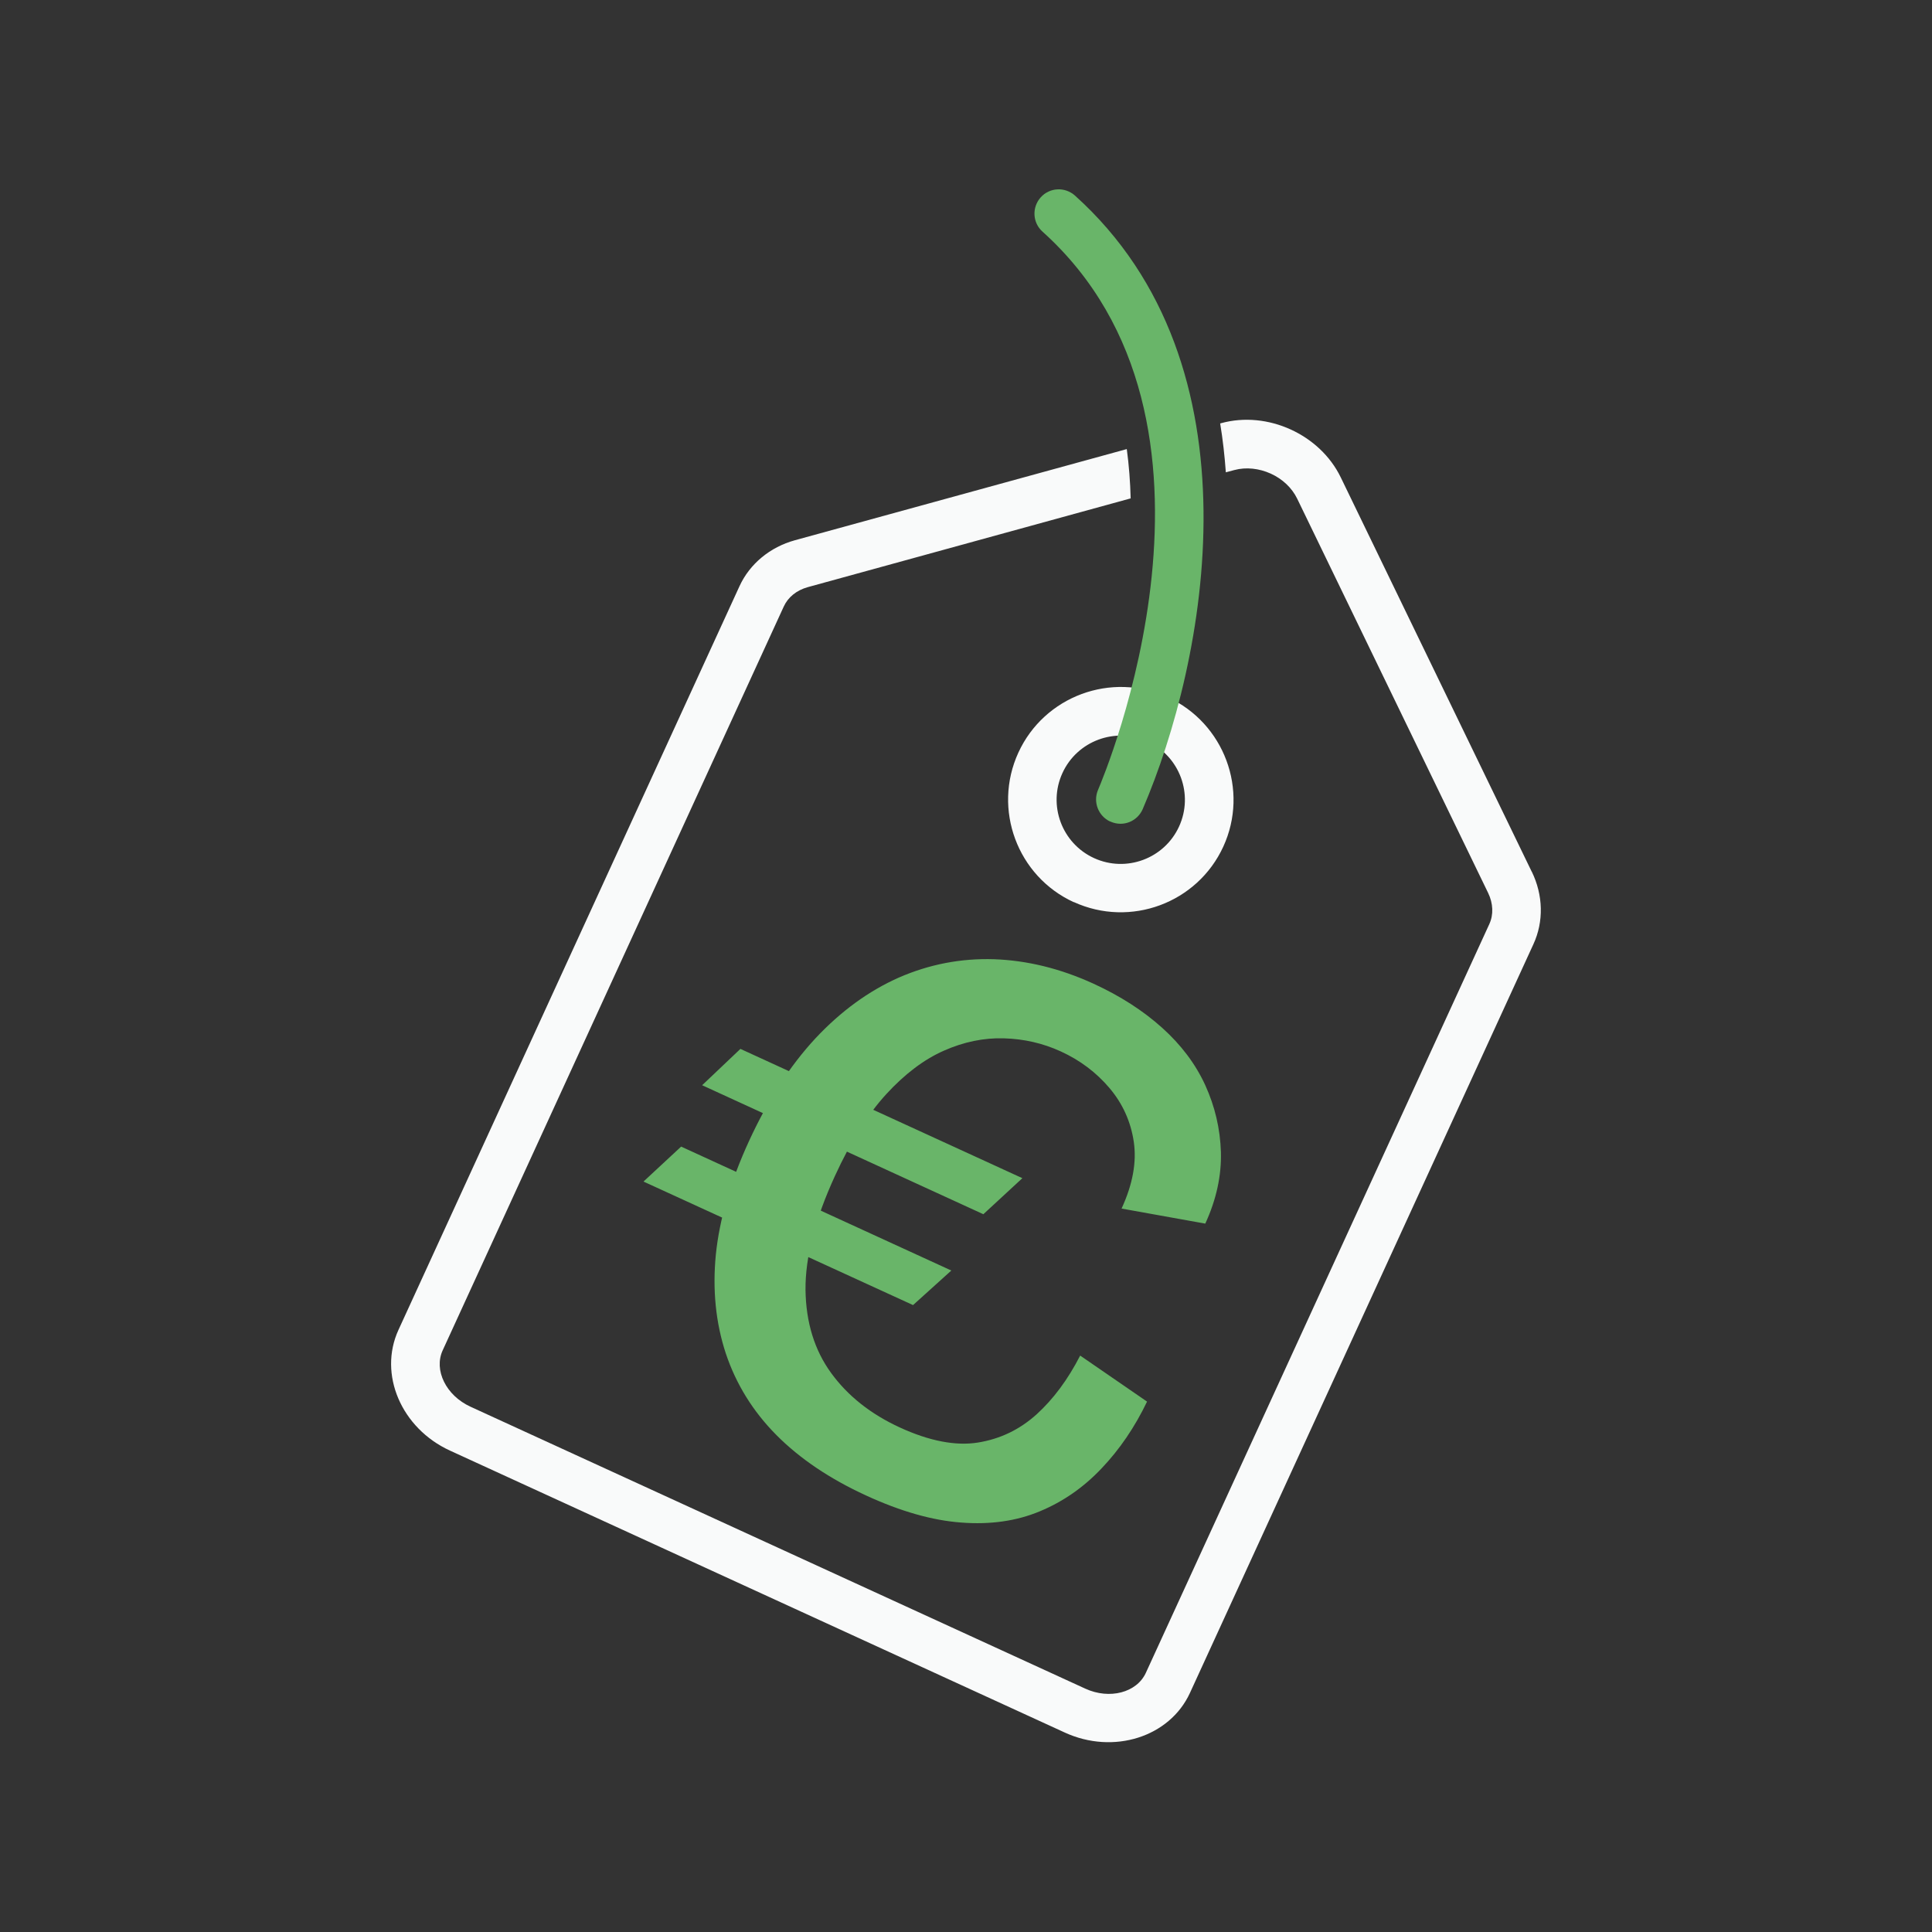
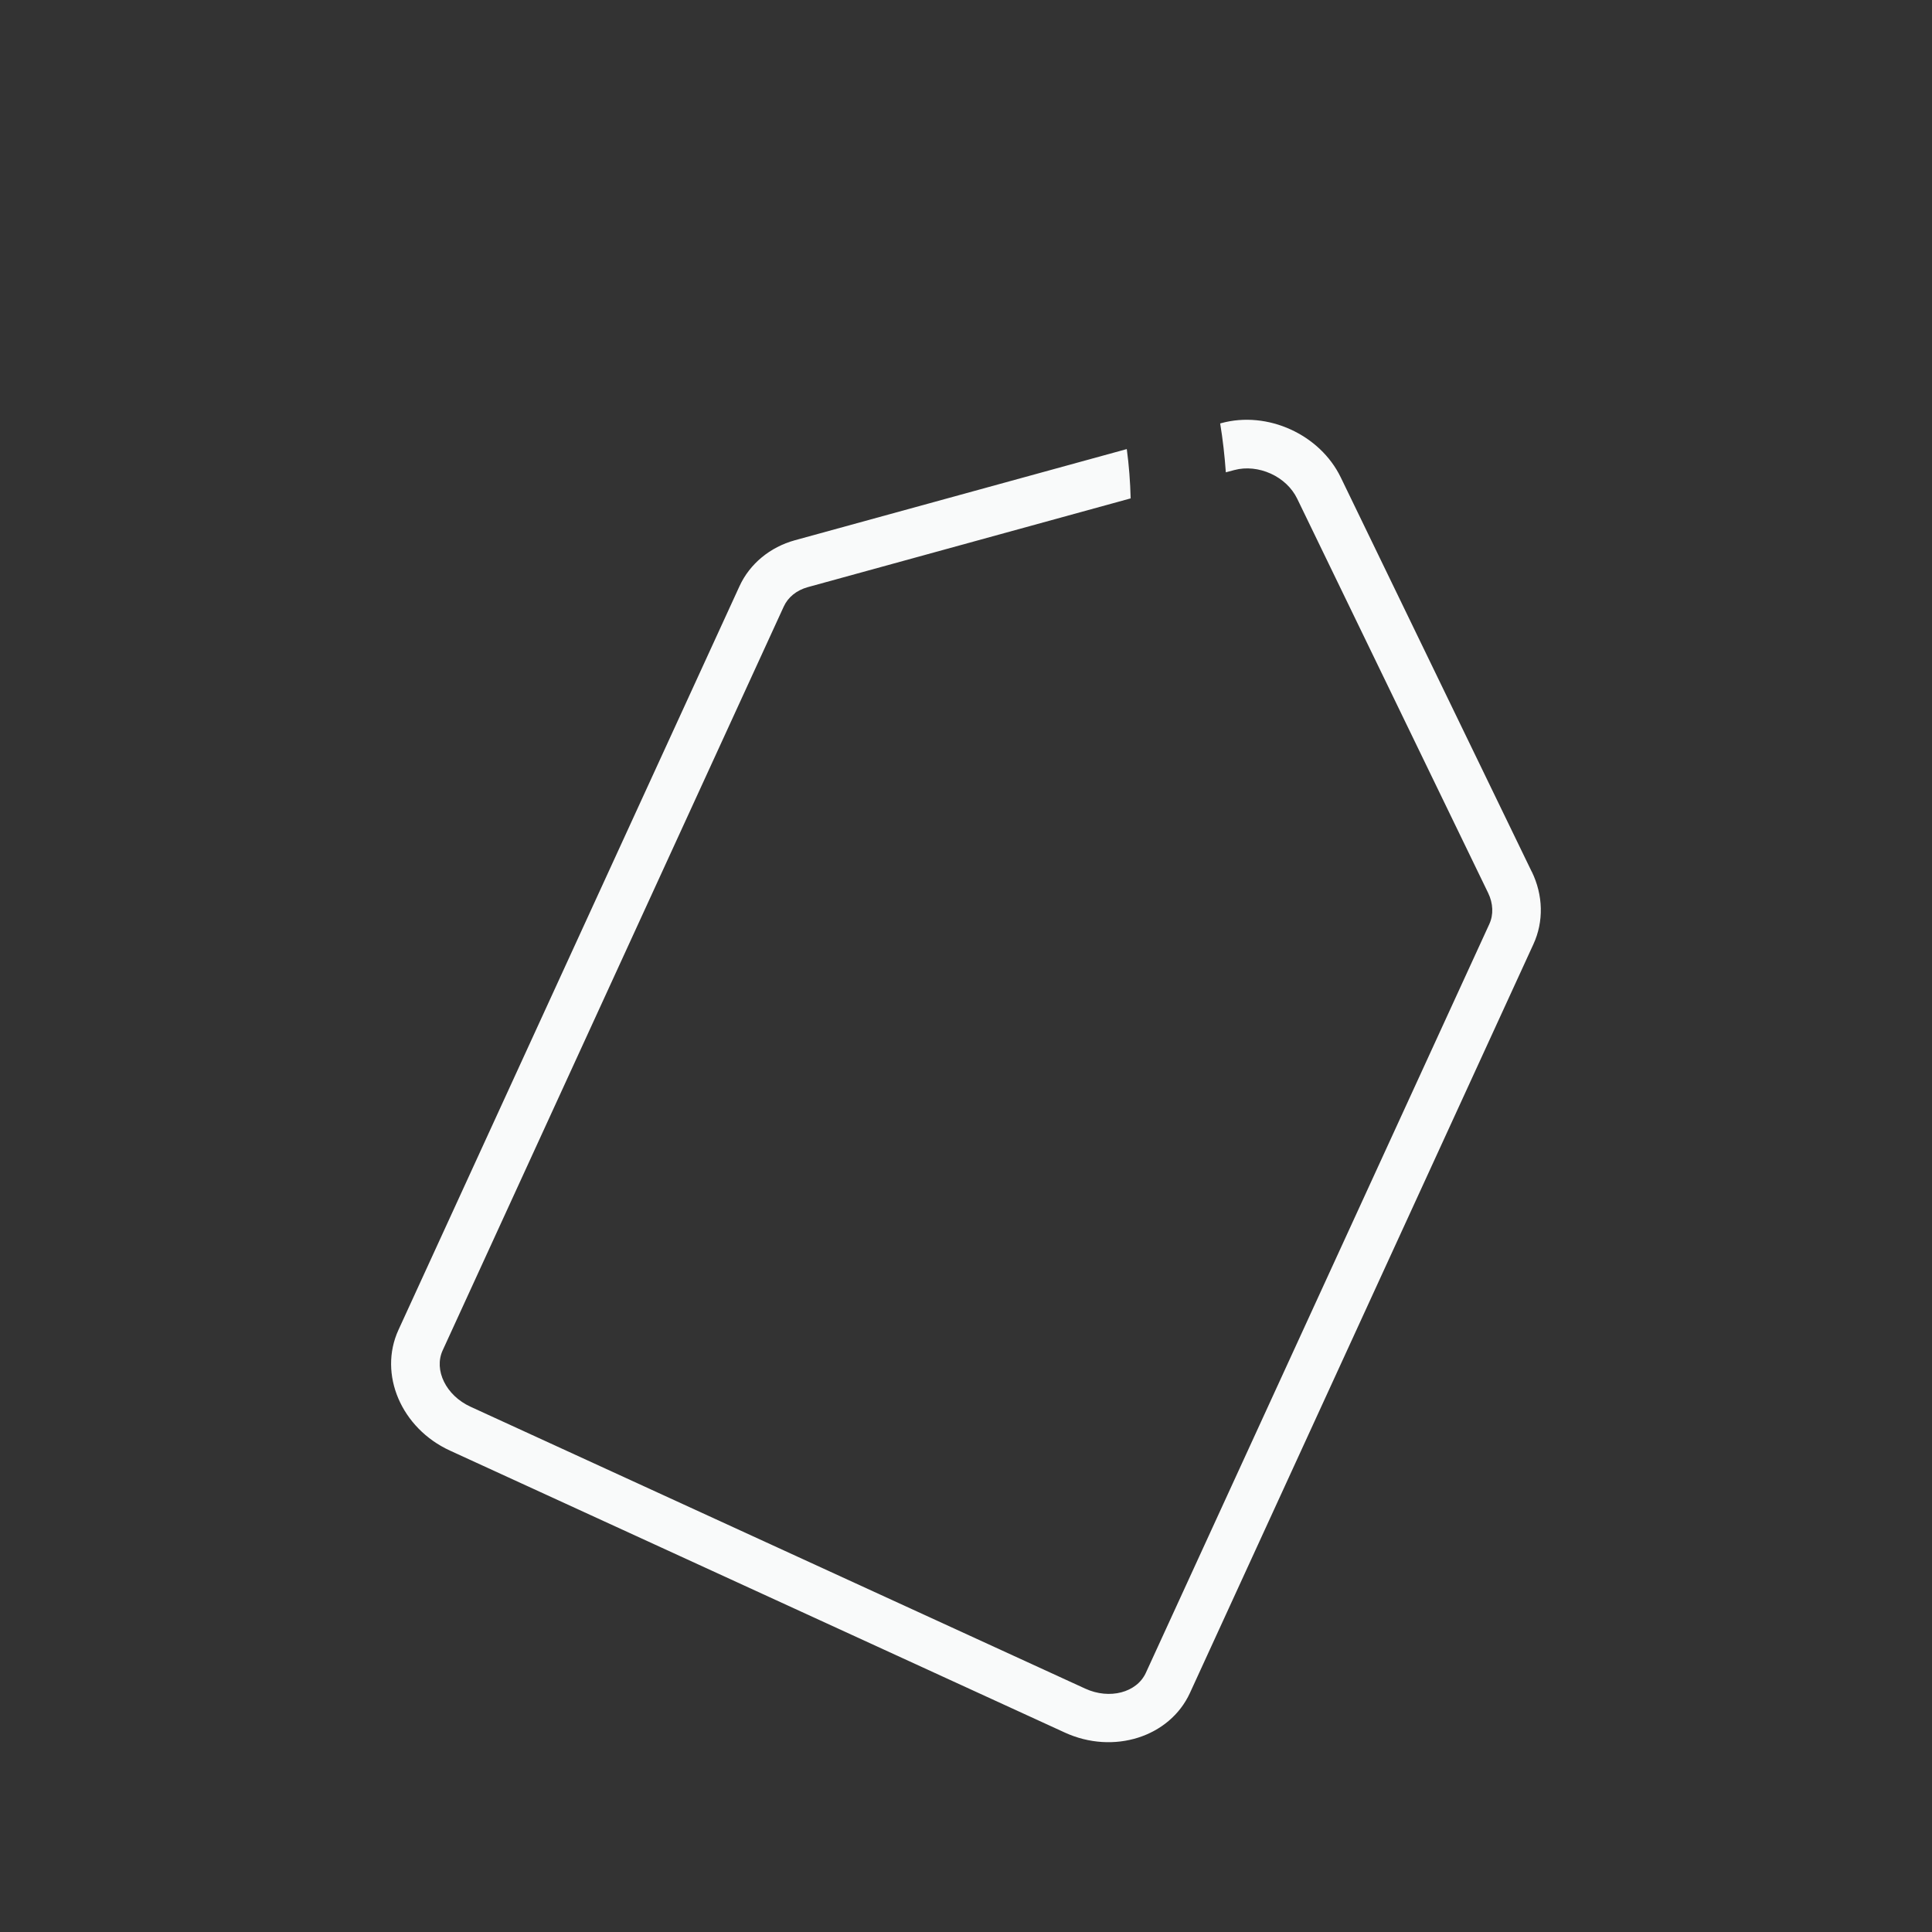
<svg xmlns="http://www.w3.org/2000/svg" id="layer_1" viewBox="0 0 129.71 129.71">
  <rect x="0" y="0" width="129.71" height="129.71" fill="#333333" stroke="none" />
  <defs>
    <style>
      .cls-1 {
        fill: #69b569;
      }

      .cls-2 {
        fill: #f9fafa;
      }
    </style>
  </defs>
  <g id="E-commerce">
-     <path class="cls-2" d="M72.09,60.57c-3.79-1.74-5.46-6.24-3.72-10.04,1.74-3.79,6.24-5.46,10.03-3.72,3.79,1.74,5.47,6.24,3.73,10.03s-6.24,5.46-10.04,3.72h0ZM77.04,49.78c-2.16-.99-4.72-.04-5.71,2.12s-.04,4.72,2.12,5.71c2.16.99,4.72.04,5.71-2.12s.04-4.72-2.12-5.71Z" />
-     <path class="cls-1" d="M43.21,79.32l2.52-2.34,18.14,8.32-2.57,2.32-18.09-8.29h0ZM47.14,72.86l2.57-2.44,18.93,8.68-2.62,2.42-18.88-8.66ZM58.14,100.4c-2.42-1.11-4.43-2.46-6.01-4.05-1.58-1.59-2.71-3.42-3.4-5.48-.68-2.06-.9-4.28-.67-6.64.24-2.36.98-4.91,2.23-7.63s2.75-5.05,4.45-6.88c1.71-1.83,3.58-3.19,5.61-4.09,2.04-.89,4.17-1.3,6.39-1.23,2.22.08,4.44.62,6.67,1.64,1.79.82,3.33,1.81,4.61,2.96s2.25,2.44,2.9,3.86c.65,1.43,1,2.92,1.05,4.49.04,1.57-.3,3.17-1.05,4.8l-5.62-1.01c.75-1.63,1.02-3.12.82-4.48s-.75-2.57-1.63-3.61c-.89-1.05-1.98-1.87-3.27-2.46-1.2-.55-2.47-.84-3.82-.88s-2.7.24-4.03.83c-1.34.59-2.63,1.57-3.87,2.92s-2.39,3.19-3.44,5.48c-1.34,2.92-2,5.47-1.98,7.66.03,2.18.6,4.04,1.72,5.58,1.12,1.54,2.66,2.76,4.62,3.66s3.73,1.25,5.23,1.01,2.81-.87,3.95-1.9c1.13-1.03,2.1-2.34,2.92-3.94l4.49,3.09c-.82,1.71-1.84,3.21-3.05,4.48-1.21,1.28-2.59,2.24-4.16,2.89-1.56.65-3.32.9-5.26.75-1.94-.14-4.08-.75-6.4-1.82Z" />
    <path class="cls-2" d="M102.84,58.53l-12.82-26.47c-1.4-2.9-4.93-4.5-8.03-3.65l-.07.02c.18,1.09.3,2.18.38,3.28l.56-.15c.81-.22,1.69-.11,2.46.24.77.35,1.41.94,1.77,1.68l12.82,26.47c.34.7.37,1.46.08,2.09l-23.06,50.27c-.61,1.33-2.44,1.81-4.07,1.06l-41.28-18.93c-1.63-.75-2.47-2.45-1.86-3.78l22.9-49.94c.29-.63.86-1.09,1.61-1.3l21.68-5.96c-.03-1.1-.11-2.2-.26-3.31l-22.28,6.12c-1.67.46-3.03,1.58-3.72,3.08l-22.9,49.94c-1.36,2.97.19,6.6,3.46,8.1l41.28,18.93c3.27,1.5,7.04.3,8.4-2.66l23.06-50.27c.7-1.52.66-3.29-.11-4.87h0Z" />
-     <path class="cls-1" d="M74.54,55.16c-.8-.37-1.17-1.31-.82-2.13.43-1,10.42-24.75-3.73-37.48-.67-.6-.72-1.63-.12-2.3s1.63-.72,2.3-.12c12.68,11.4,8.82,31.26,4.55,41.19-.36.83-1.31,1.21-2.14.85l-.03-.02h-.01Z" />
  </g>
</svg>